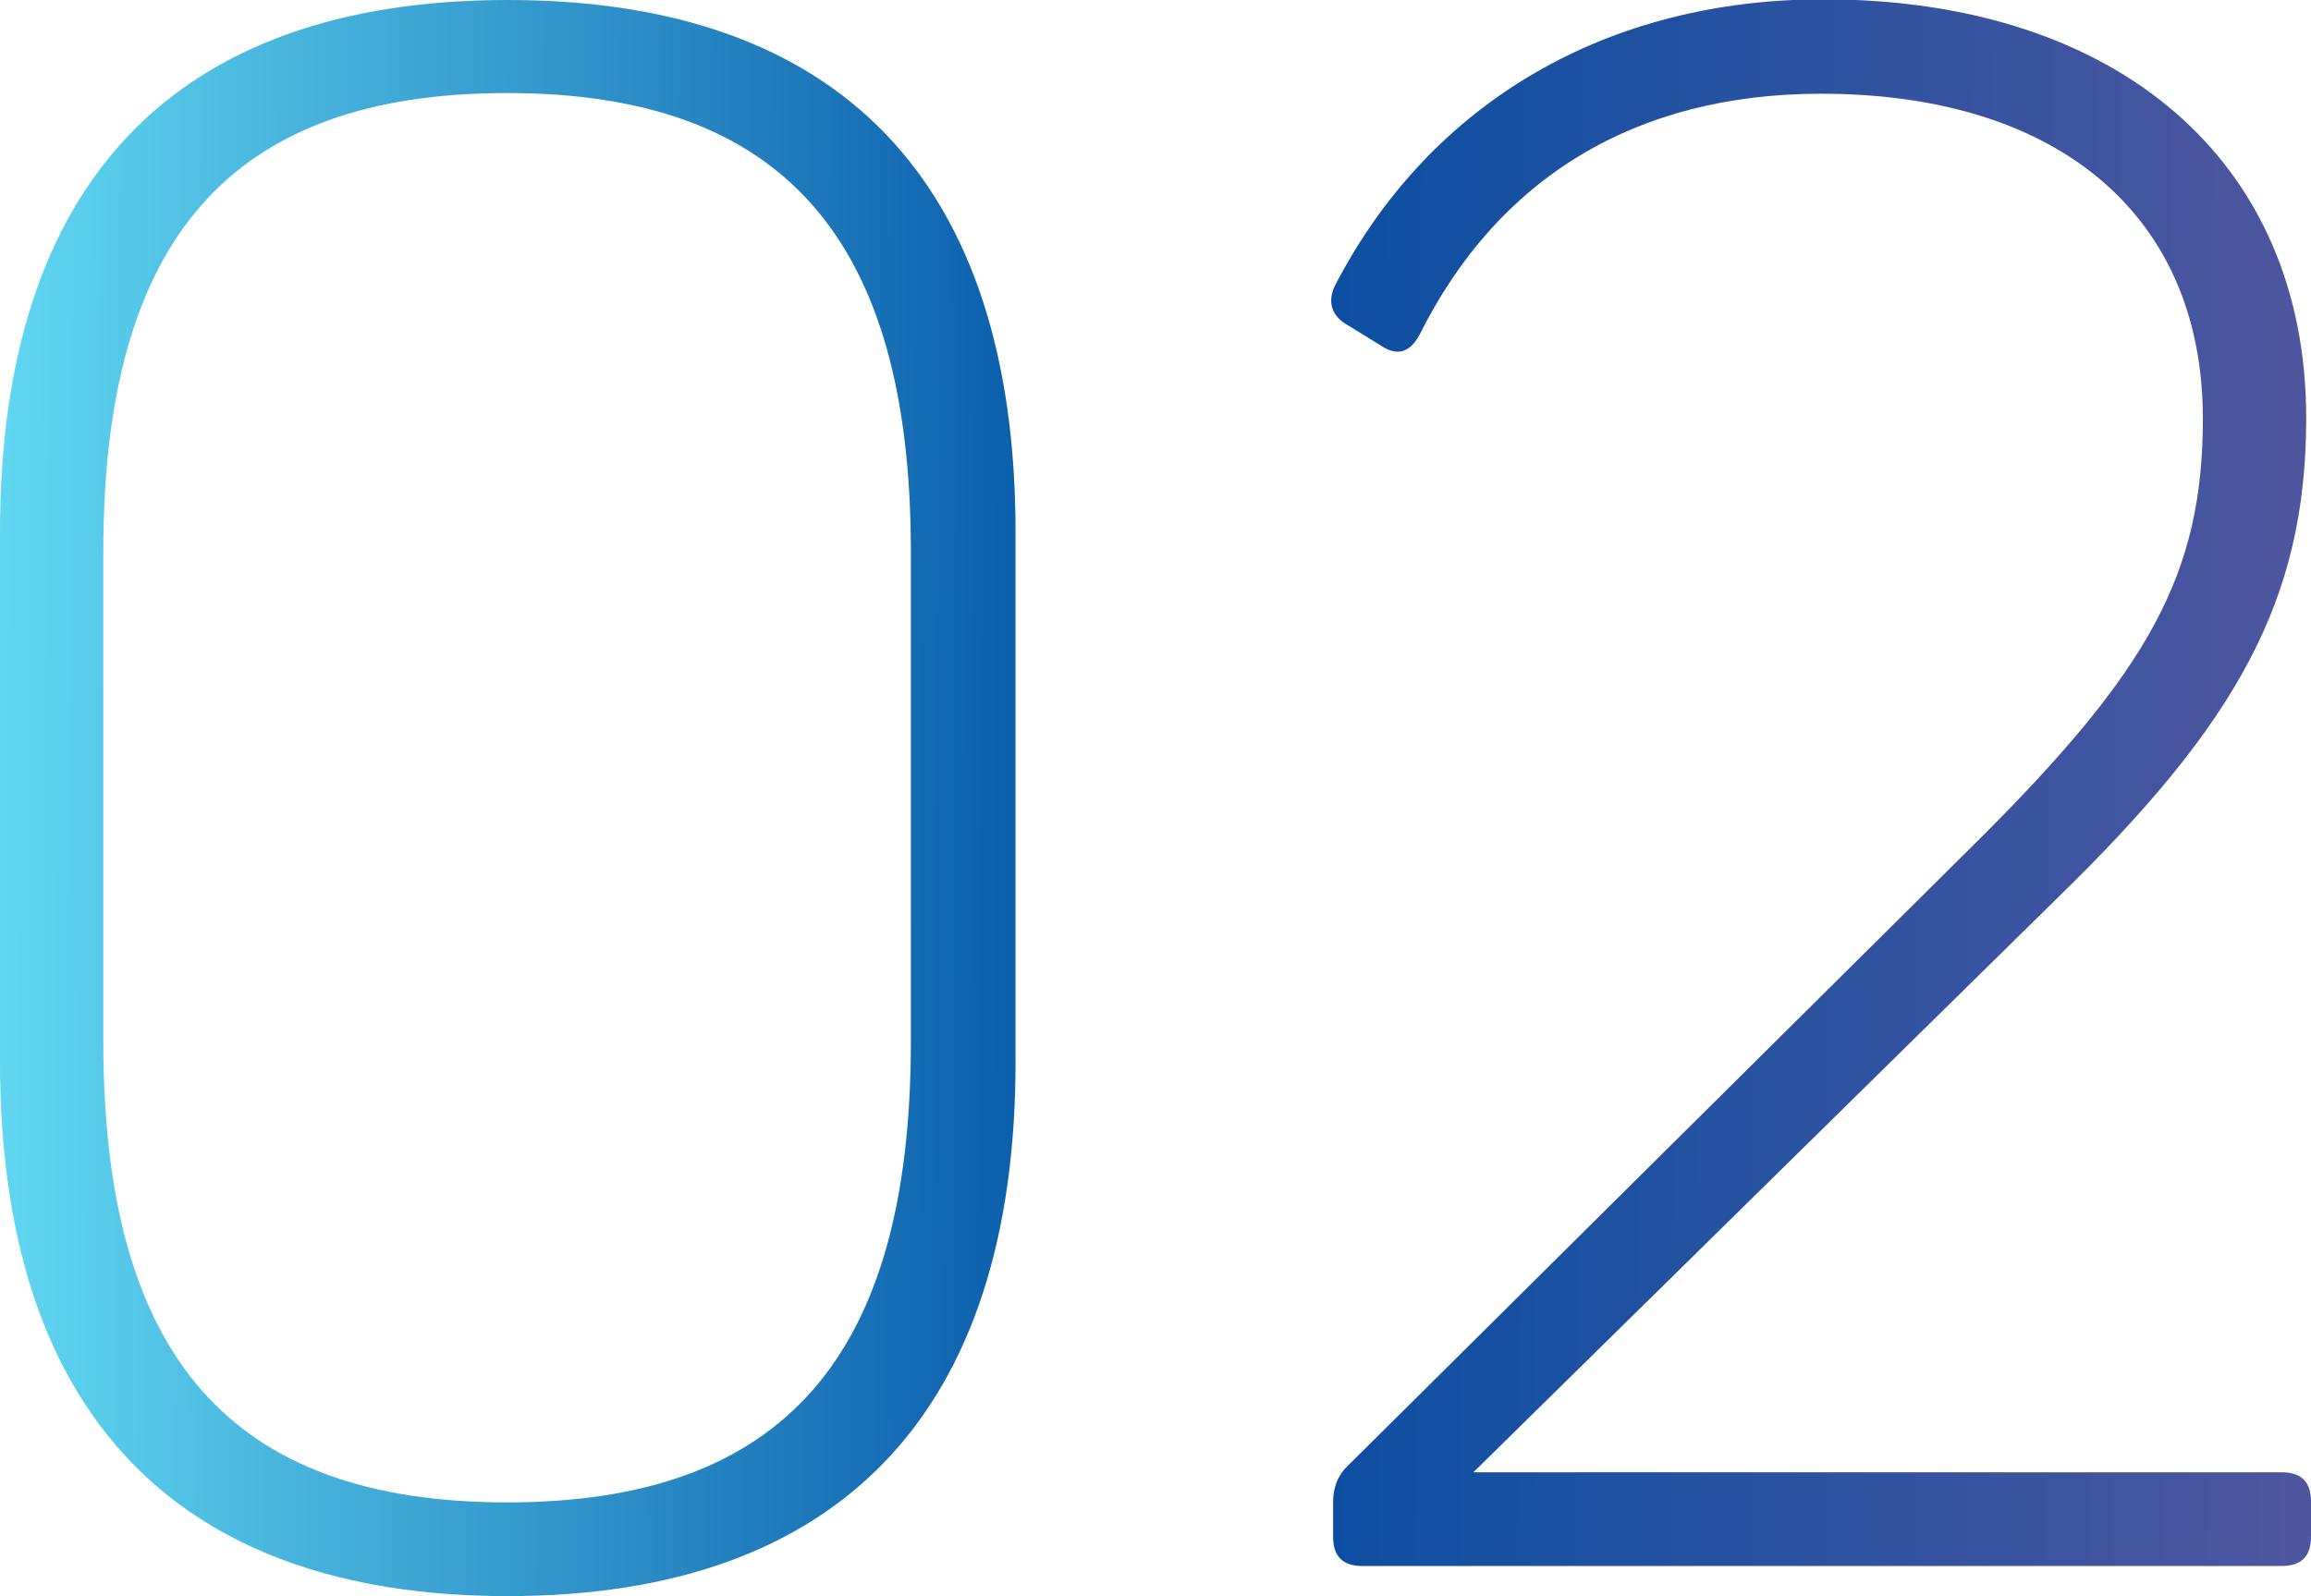
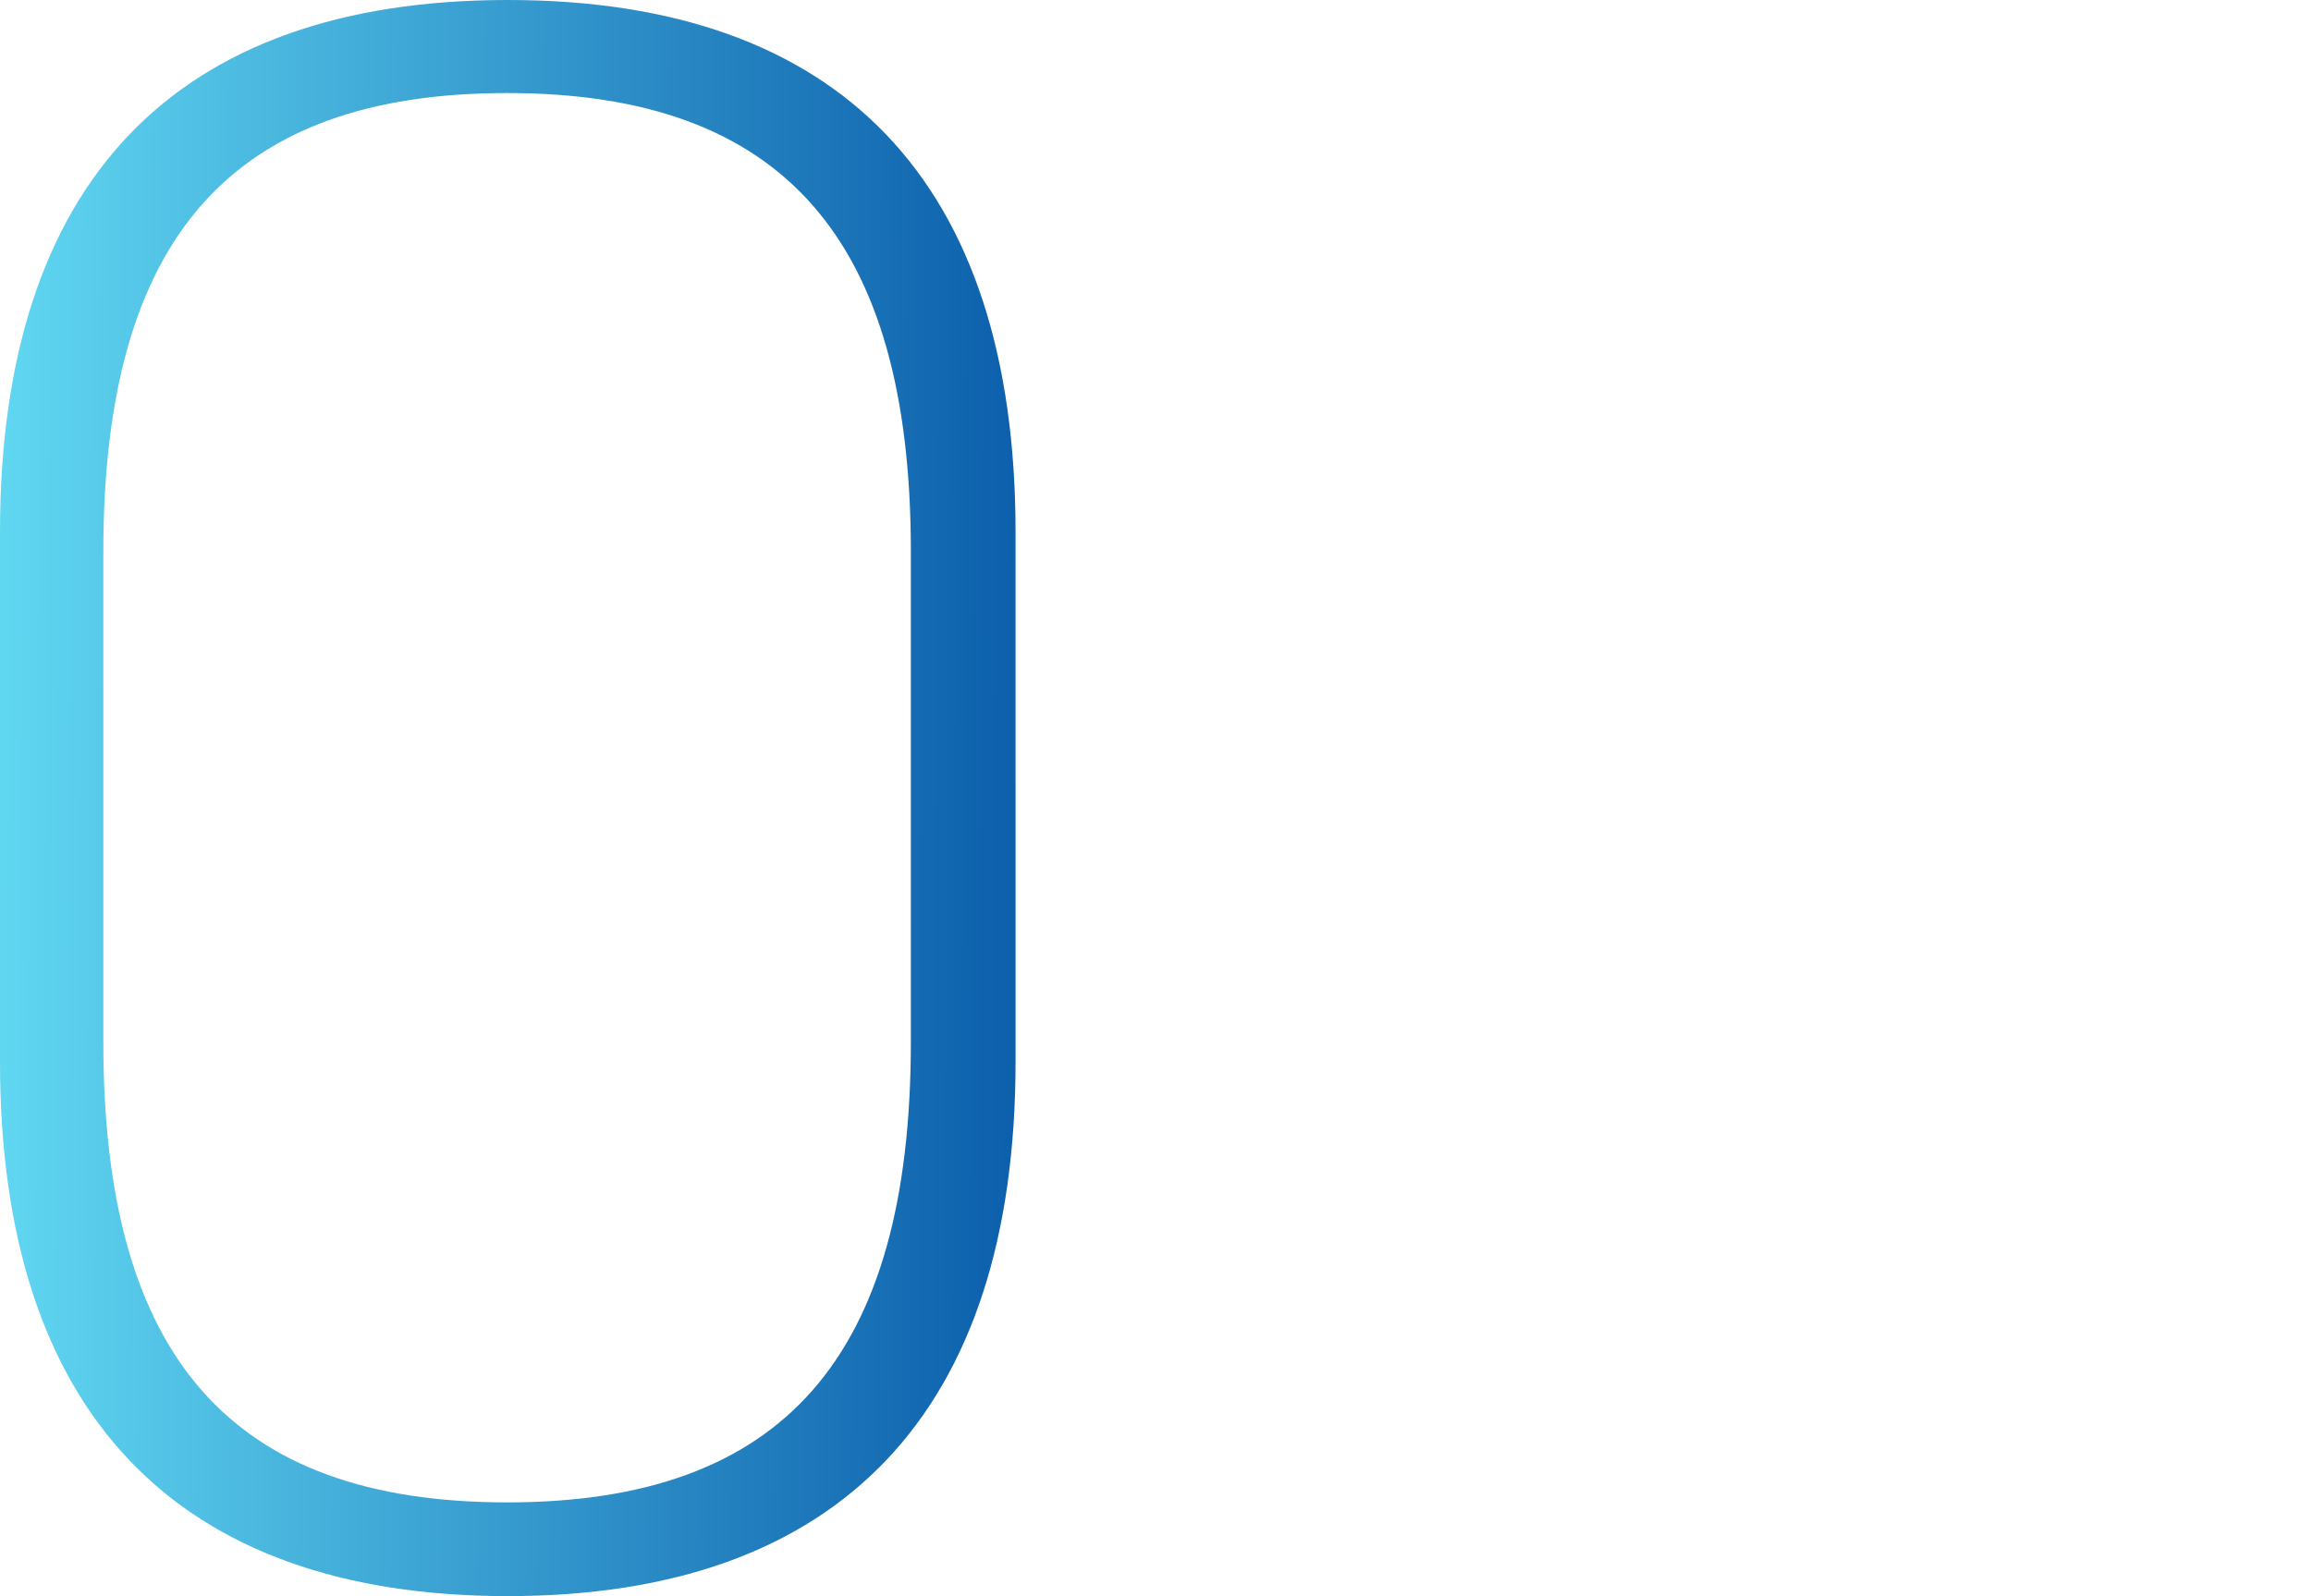
<svg xmlns="http://www.w3.org/2000/svg" version="1.1" id="レイヤー_1" x="0px" y="0px" viewBox="0 0 33.77 23.33" style="enable-background:new 0 0 33.77 23.33;" xml:space="preserve">
  <style type="text/css">
	.st0{fill:url(#SVGID_1_);}
	.st1{fill:url(#SVGID_2_);}
</style>
  <g>
    <linearGradient id="SVGID_1_" gradientUnits="userSpaceOnUse" x1="-0.133" y1="11.627" x2="34.119" y2="11.793">
      <stop offset="0" style="stop-color:#61D8F2" />
      <stop offset="0.5" style="stop-color:#004EA2" />
      <stop offset="1" style="stop-color:#50569F" />
    </linearGradient>
    <path class="st0" d="M0,7.78C0,2.66,2.56,0,7.42,0c4.86,0,7.42,2.66,7.42,7.78v7.74c0,5.11-2.56,7.81-7.42,7.81   c-4.86,0-7.42-2.7-7.42-7.81V7.78z M1.51,15.23c0,4.61,1.87,6.73,5.9,6.73c4.03,0,5.9-2.12,5.9-6.73V8.06c0-4.57-1.87-6.7-5.9-6.7   c-4.03,0-5.9,2.12-5.9,6.7V15.23z" />
    <linearGradient id="SVGID_2_" gradientUnits="userSpaceOnUse" x1="-0.131" y1="11.334" x2="34.121" y2="11.5">
      <stop offset="0" style="stop-color:#61D8F2" />
      <stop offset="0.5" style="stop-color:#004EA2" />
      <stop offset="1" style="stop-color:#50569F" />
    </linearGradient>
-     <path class="st1" d="M33.77,22.46c0,0.29-0.14,0.43-0.43,0.43H19.91c-0.29,0-0.43-0.14-0.43-0.43v-0.5c0-0.22,0.07-0.4,0.22-0.54   l9.25-9.18c2.45-2.45,3.24-3.85,3.24-6.12c0-2.95-2.09-4.75-5.58-4.75c-2.7,0-4.72,1.22-5.87,3.53c-0.14,0.25-0.32,0.32-0.58,0.14   l-0.47-0.29c-0.25-0.14-0.29-0.36-0.18-0.58c1.4-2.7,4-4.18,7.13-4.18c4.32,0,7.06,2.38,7.06,6.12c0,2.66-1.01,4.46-3.64,7.02   l-8.53,8.39h11.81c0.29,0,0.43,0.14,0.43,0.43V22.46z" />
  </g>
</svg>